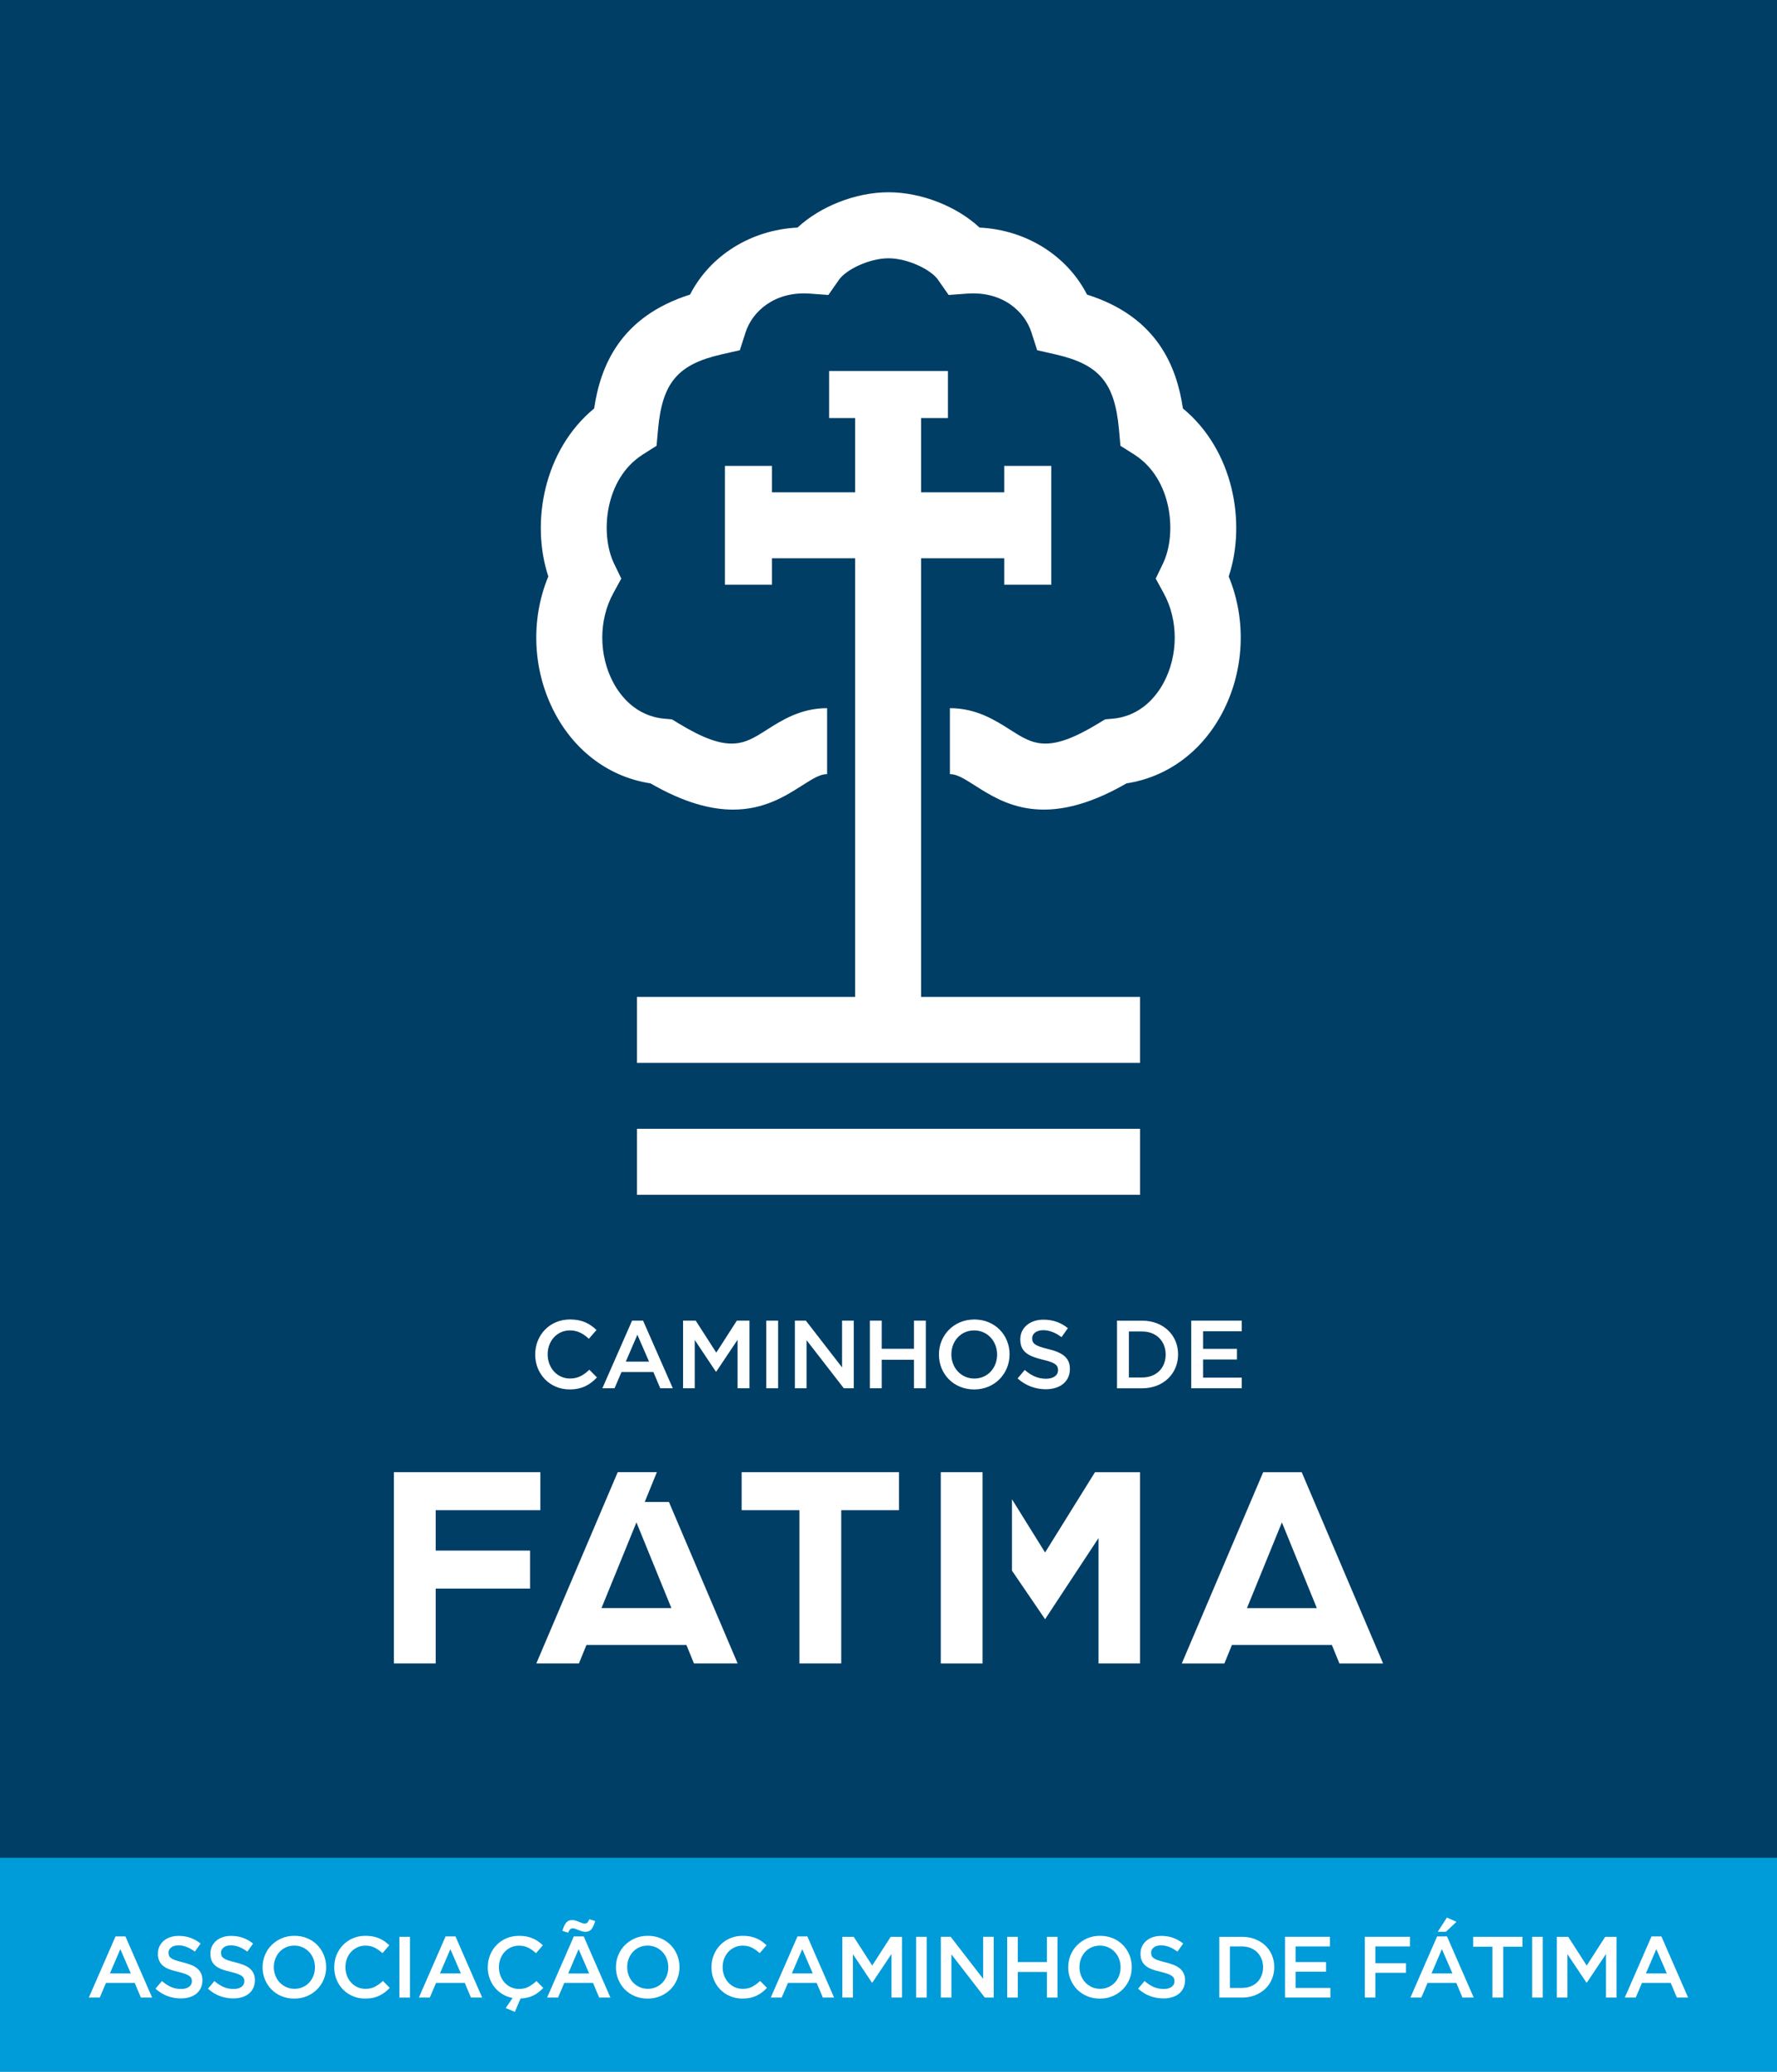
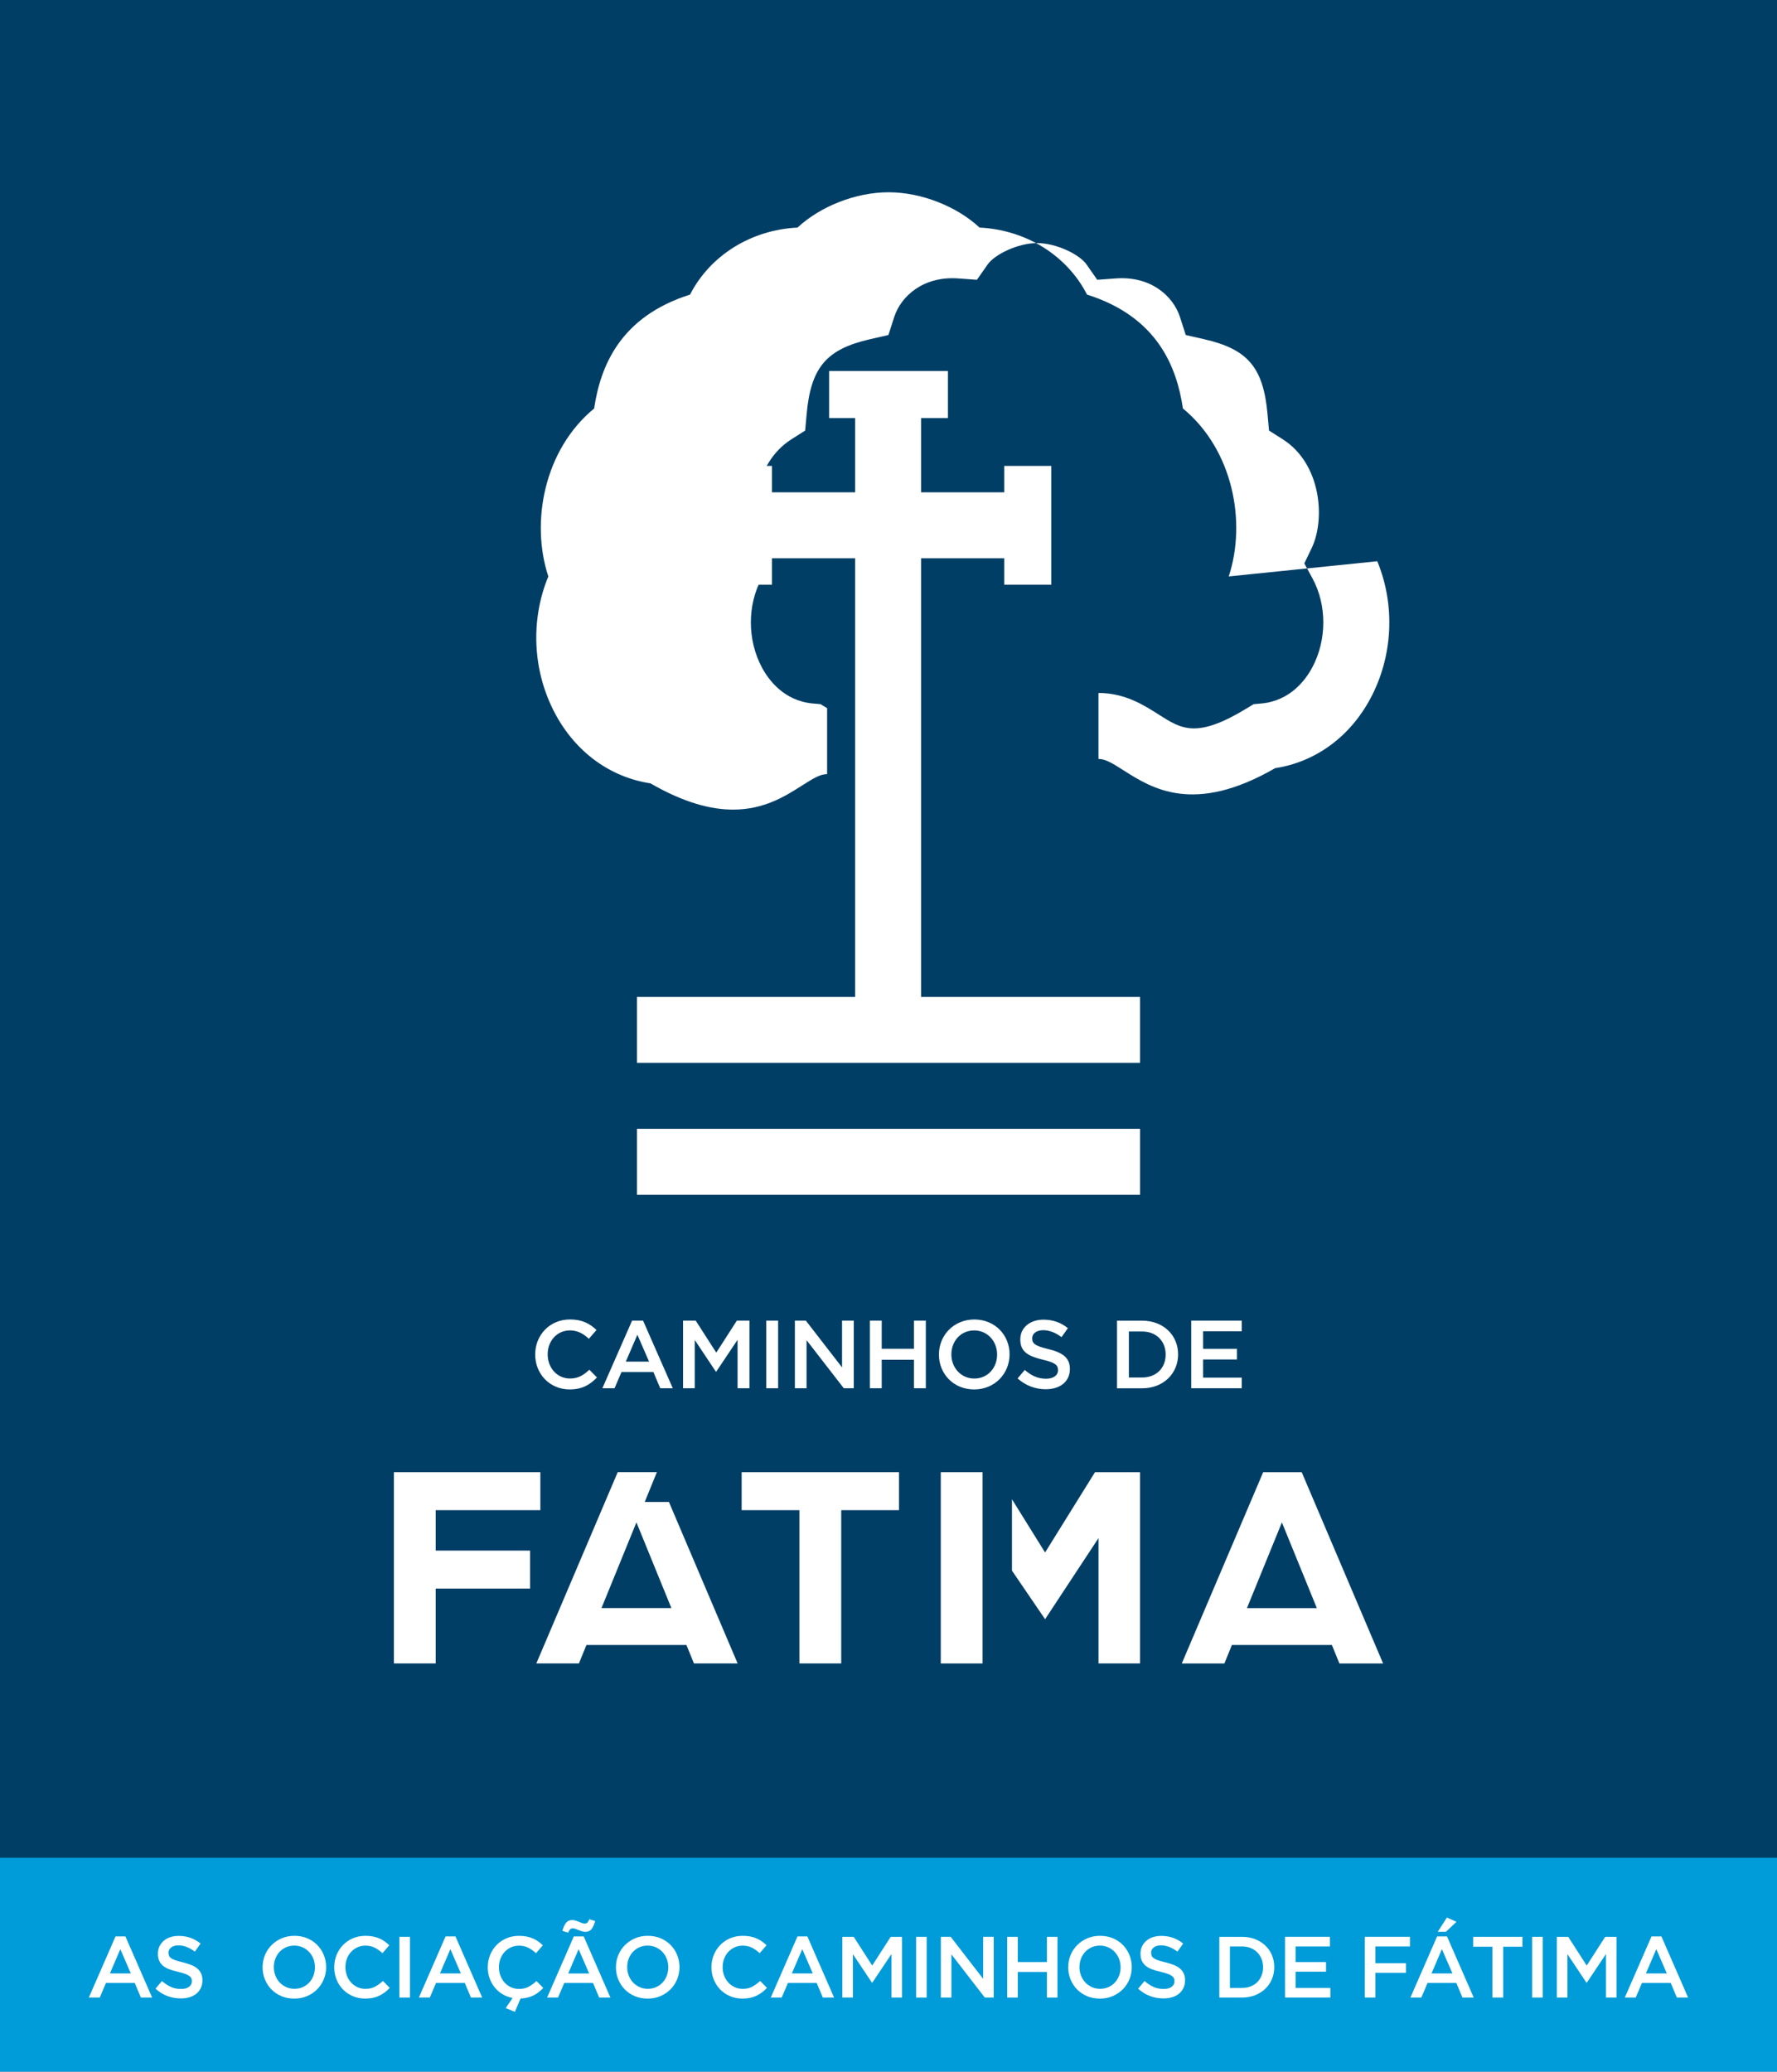
<svg xmlns="http://www.w3.org/2000/svg" id="Layer_2" data-name="Layer 2" viewBox="0 0 600 699.5">
  <rect x="0" y="0" width="600" height="699.5" fill="#808080" stroke="none" />
  <defs>
    <style>
      .cls-1 {
        fill: #009bd9;
      }

      .cls-1, .cls-2, .cls-3 {
        stroke-width: 0px;
      }

      .cls-2 {
        fill: #fff;
      }

      .cls-3 {
        fill: #003e66;
      }
    </style>
  </defs>
  <g id="Fundo">
    <rect class="cls-3" width="600" height="697" />
  </g>
  <g id="Logo">
    <g>
      <path class="cls-2" d="m217.69,507.13l4.1-10.06h-13.22l-27.48,64.58h14.38l2.54-6.23h33.76l2.54,6.23h14.75l-23.2-54.52h-8.16Zm-14.6,35.83l11.8-28.94,11.8,28.94h-23.6Z" />
      <polygon class="cls-2" points="147.11 523.55 178.97 523.55 178.97 536.37 147.11 536.37 147.11 561.65 133 561.65 133 497.08 182.45 497.08 182.45 509.9 147.11 509.9 147.11 523.55" />
      <polygon class="cls-2" points="303.54 497.08 303.54 509.9 284.04 509.9 284.04 561.65 269.92 561.65 269.92 509.9 250.42 509.9 250.42 497.08 303.54 497.08" />
      <path class="cls-2" d="m439.52,497.08h-13.01l-27.48,64.58h14.38l2.54-6.23h33.76l2.54,6.23h14.75l-27.48-64.58Zm-18.49,45.89l11.8-28.94,11.8,28.94h-23.6Z" />
      <polygon class="cls-2" points="369.72 497.08 384.92 497.08 384.92 561.65 370.91 561.65 370.91 519.33 352.87 546.72 341.69 530.32 341.69 506.22 352.87 524.19 369.72 497.08" />
      <rect class="cls-2" x="317.65" y="497.08" width="14.11" height="64.58" />
      <path class="cls-2" d="m198.99,462.48l2.57,2.61c-2.38,2.48-4.98,4.04-9.25,4.04-6.65,0-11.6-5.19-11.6-11.74v-.07c0-6.49,4.85-11.81,11.76-11.81,4.2,0,6.74,1.47,8.93,3.56l-2.57,2.97c-1.82-1.7-3.78-2.84-6.39-2.84-4.37,0-7.53,3.59-7.52,8.06v.07c0,4.47,3.16,8.12,7.53,8.12,2.8,0,4.59-1.14,6.55-2.97Zm18.14-16.57l10.04,22.83h-4.24l-2.31-5.47h-10.78l-2.34,5.47h-4.11l10.03-22.83h3.71Zm2.02,13.83l-3.94-9.07-3.91,9.07h7.85Zm29.64-13.83l-6.94,10.8-6.94-10.8h-4.27v22.83h3.94v-16.31s7.13,10.7,7.13,10.7h.13l7.2-10.76v16.37h4.01v-22.83h-4.27Zm9.93,0v22.83h4.01v-22.83h-4.01Zm25.6,0v15.79s-12.22-15.79-12.22-15.79h-3.71v22.83h3.94v-16.24s12.58,16.24,12.58,16.24h3.36v-22.83h-3.94Zm24.27,0v9.49s-10.88,0-10.88,0v-9.49h-4.01v22.83h4.01v-9.62s10.88,0,10.88,0v9.62h4.01v-22.83h-4.01Zm32.28,11.35v.07c0,6.42-4.95,11.81-11.95,11.81s-11.89-5.32-11.89-11.74v-.07c0-6.42,4.95-11.81,11.96-11.81s11.89,5.32,11.89,11.74Zm-4.2.07c0-4.44-3.23-8.12-7.75-8.12s-7.69,3.62-7.69,8.06v.07c0,4.44,3.23,8.12,7.75,8.12s7.69-3.62,7.69-8.06v-.07Zm17.26-1.83c-4.37-1.04-5.41-1.83-5.41-3.59v-.07c0-1.5,1.37-2.71,3.71-2.71,2.09,0,4.14.82,6.19,2.35l2.15-3.03c-2.31-1.86-4.95-2.87-8.28-2.87-4.53,0-7.79,2.71-7.79,6.62v.07c0,4.21,2.74,5.64,7.59,6.82,4.23.98,5.15,1.86,5.15,3.49v.07c0,1.73-1.56,2.87-4.04,2.87-2.83,0-5.02-1.08-7.2-2.97l-2.41,2.87c2.74,2.45,6.03,3.65,9.51,3.65,4.79,0,8.14-2.54,8.14-6.82v-.07c0-3.78-2.51-5.51-7.33-6.69Zm43.85,1.76v.07c0,6.42-4.95,11.42-12.12,11.42h-8.5v-22.83s8.5,0,8.5,0c7.17,0,12.12,4.93,12.12,11.35Zm-4.2.07c0-4.47-3.13-7.76-7.92-7.76h-4.5v15.53h4.5c4.79,0,7.92-3.23,7.92-7.7v-.07Zm25.7-7.83v-3.59h-17.07v22.83h17.07v-3.59h-13.06v-6.13h11.44v-3.59h-11.44v-5.94h13.07Z" />
      <g>
-         <path class="cls-2" d="m414.88,194.63c6.02-18.24,1.51-42.72-15.47-56.71-2.1-14.11-8.65-30.95-32.38-38.45-6.76-13.21-20.58-21.86-36.29-22.63-7.64-7.13-19.61-11.92-30.73-11.92s-23.09,4.8-30.73,11.92c-15.71.77-29.53,9.42-36.29,22.63-23.73,7.5-30.28,24.34-32.38,38.45-16.98,13.99-21.49,38.47-15.47,56.71-6.11,14.74-5.34,32.04,2.32,46.36,6.94,12.98,18.56,21.43,32.17,23.51,11.37,6.57,20.47,8.86,27.9,8.86,10.52,0,17.72-4.59,23.29-8.14,3.85-2.45,6.14-3.84,8.45-3.84v-22.27c-8.92,0-15.29,4.07-20.42,7.34-7.68,4.9-12.76,8.14-29.75-2.21l-2.22-1.35-2.59-.23c-9.78-.88-14.97-7.99-17.2-12.16-4.96-9.27-4.98-21.09-.05-30.13l2.73-5.01-2.47-5.14c-4.7-9.78-3.26-28.5,9.76-36.77l4.63-2.94.49-5.46c1.42-15.84,6.63-22.01,21.44-25.39l6.18-1.41,1.94-6.03c2.29-7.12,9.88-13.93,21.65-13.08l6.3.46,3.62-5.18c2.33-3.33,10.13-7.21,16.69-7.21s14.36,3.87,16.69,7.21l3.62,5.18,6.3-.46c11.8-.86,19.36,5.96,21.65,13.08l1.94,6.03,6.18,1.41c14.81,3.38,20.02,9.55,21.44,25.39l.49,5.46,4.63,2.94c13.02,8.27,14.46,26.99,9.76,36.77l-2.47,5.14,2.73,5.01c4.93,9.03,4.91,20.86-.05,30.13-2.23,4.17-7.43,11.28-17.2,12.16l-2.59.23-2.22,1.35c-16.98,10.35-22.06,7.11-29.75,2.21-5.13-3.27-11.5-7.34-20.42-7.34v22.27c2.31,0,4.6,1.39,8.45,3.84,9.5,6.06,23.74,15.14,51.19-.72,13.6-2.08,25.22-10.53,32.17-23.51,7.66-14.32,8.43-31.62,2.32-46.36Z" />
+         <path class="cls-2" d="m414.88,194.63c6.02-18.24,1.51-42.72-15.47-56.71-2.1-14.11-8.65-30.95-32.38-38.45-6.76-13.21-20.58-21.86-36.29-22.63-7.64-7.13-19.61-11.92-30.73-11.92s-23.09,4.8-30.73,11.92c-15.71.77-29.53,9.42-36.29,22.63-23.73,7.5-30.28,24.34-32.38,38.45-16.98,13.99-21.49,38.47-15.47,56.71-6.11,14.74-5.34,32.04,2.32,46.36,6.94,12.98,18.56,21.43,32.17,23.51,11.37,6.57,20.47,8.86,27.9,8.86,10.52,0,17.72-4.59,23.29-8.14,3.85-2.45,6.14-3.84,8.45-3.84v-22.27l-2.22-1.35-2.59-.23c-9.78-.88-14.97-7.99-17.2-12.16-4.96-9.27-4.98-21.09-.05-30.13l2.73-5.01-2.47-5.14c-4.7-9.78-3.26-28.5,9.76-36.77l4.63-2.94.49-5.46c1.42-15.84,6.63-22.01,21.44-25.39l6.18-1.41,1.94-6.03c2.29-7.12,9.88-13.93,21.65-13.08l6.3.46,3.62-5.18c2.33-3.33,10.13-7.21,16.69-7.21s14.36,3.87,16.69,7.21l3.62,5.18,6.3-.46c11.8-.86,19.36,5.96,21.65,13.08l1.94,6.03,6.18,1.41c14.81,3.38,20.02,9.55,21.44,25.39l.49,5.46,4.63,2.94c13.02,8.27,14.46,26.99,9.76,36.77l-2.47,5.14,2.73,5.01c4.93,9.03,4.91,20.86-.05,30.13-2.23,4.17-7.43,11.28-17.2,12.16l-2.59.23-2.22,1.35c-16.98,10.35-22.06,7.11-29.75,2.21-5.13-3.27-11.5-7.34-20.42-7.34v22.27c2.31,0,4.6,1.39,8.45,3.84,9.5,6.06,23.74,15.14,51.19-.72,13.6-2.08,25.22-10.53,32.17-23.51,7.66-14.32,8.43-31.62,2.32-46.36Z" />
        <polygon class="cls-2" points="311 188.5 339.07 188.5 339.07 197.42 354.97 197.42 354.97 157.31 339.07 157.31 339.07 166.23 311 166.23 311 141.17 320.07 141.17 320.07 125.26 279.95 125.26 279.95 141.17 288.73 141.17 288.73 166.23 260.66 166.23 260.66 157.31 244.76 157.31 244.76 197.42 260.66 197.42 260.66 188.5 288.73 188.5 288.73 336.61 215.08 336.61 215.08 358.88 384.92 358.88 384.92 336.61 311 336.61 311 188.5" />
        <rect class="cls-2" x="215.08" y="381.14" width="169.85" height="22.27" />
      </g>
    </g>
    <rect class="cls-1" y="627.26" width="600" height="72.24" />
  </g>
  <g id="Modo_de_isolamento" data-name="Modo de isolamento">
    <g>
      <path class="cls-2" d="m51.38,674.47h-3.81l-2.08-4.95h-9.7l-2.11,4.95h-3.69l9.02-20.65h3.34l9.02,20.65Zm-10.75-16.35l-3.52,8.2h7.06l-3.54-8.2Z" />
      <path class="cls-2" d="m57.07,660.38c.14.29.39.57.75.82.36.25.86.49,1.5.7.64.21,1.44.44,2.42.67,1.08.27,2.03.58,2.86.91.83.33,1.52.74,2.07,1.22.55.48.96,1.03,1.25,1.67.28.64.43,1.38.43,2.24,0,.98-.18,1.85-.54,2.61-.36.76-.86,1.41-1.5,1.93-.64.53-1.41.93-2.3,1.2-.9.27-1.88.41-2.96.41-1.58,0-3.1-.27-4.54-.81-1.45-.54-2.78-1.36-4.01-2.48l2.17-2.58c1,.86,2,1.52,3.02,1.98,1.01.46,2.17.69,3.46.69,1.11,0,2-.23,2.65-.7.65-.47.98-1.1.98-1.9,0-.37-.06-.7-.19-1-.13-.29-.36-.56-.7-.81-.34-.24-.81-.47-1.41-.69-.6-.22-1.38-.44-2.33-.67-1.1-.25-2.07-.54-2.92-.85-.85-.31-1.57-.7-2.14-1.17-.58-.47-1.02-1.03-1.32-1.7s-.45-1.47-.45-2.43c0-.9.17-1.71.52-2.45.35-.73.83-1.36,1.44-1.89.61-.53,1.34-.93,2.2-1.22s1.79-.43,2.81-.43c1.5,0,2.86.22,4.06.66s2.33,1.08,3.38,1.92l-1.93,2.72c-.94-.68-1.86-1.21-2.78-1.57-.92-.36-1.85-.54-2.78-.54-1.06,0-1.87.24-2.46.72-.59.48-.88,1.06-.88,1.74,0,.41.07.76.21,1.05Z" />
-       <path class="cls-2" d="m74.79,660.38c.14.29.39.57.75.82.36.25.86.49,1.5.7.64.21,1.44.44,2.42.67,1.08.27,2.03.58,2.86.91.83.33,1.52.74,2.07,1.22.55.48.96,1.03,1.25,1.67.28.64.43,1.38.43,2.24,0,.98-.18,1.85-.54,2.61-.36.76-.86,1.41-1.5,1.93-.64.53-1.41.93-2.3,1.2-.9.27-1.88.41-2.96.41-1.58,0-3.1-.27-4.54-.81-1.45-.54-2.78-1.36-4.01-2.48l2.17-2.58c1,.86,2,1.52,3.02,1.98,1.01.46,2.17.69,3.46.69,1.11,0,2-.23,2.65-.7.65-.47.98-1.1.98-1.9,0-.37-.06-.7-.19-1-.13-.29-.36-.56-.7-.81-.34-.24-.81-.47-1.41-.69-.6-.22-1.38-.44-2.33-.67-1.1-.25-2.07-.54-2.92-.85-.85-.31-1.57-.7-2.14-1.17-.58-.47-1.02-1.03-1.32-1.7-.3-.66-.45-1.47-.45-2.43,0-.9.17-1.71.52-2.45.35-.73.83-1.36,1.44-1.89.61-.53,1.34-.93,2.2-1.22s1.79-.43,2.81-.43c1.5,0,2.86.22,4.06.66s2.33,1.08,3.38,1.92l-1.93,2.72c-.94-.68-1.86-1.21-2.78-1.57-.92-.36-1.85-.54-2.78-.54-1.06,0-1.87.24-2.46.72-.59.48-.88,1.06-.88,1.74,0,.41.07.76.21,1.05Z" />
      <path class="cls-2" d="m109.33,668.29c-.53,1.29-1.27,2.42-2.23,3.38-.96.97-2.09,1.73-3.4,2.3-1.31.57-2.75.85-4.34.85s-3.03-.28-4.34-.83c-1.31-.56-2.43-1.31-3.37-2.27-.94-.96-1.67-2.08-2.2-3.37-.53-1.29-.79-2.66-.79-4.1s.26-2.81.79-4.1c.53-1.29,1.27-2.42,2.23-3.38.96-.97,2.09-1.73,3.4-2.3,1.31-.57,2.75-.85,4.34-.85s3.03.28,4.34.83c1.31.56,2.43,1.31,3.37,2.27.94.96,1.67,2.08,2.2,3.37.53,1.29.79,2.66.79,4.1s-.26,2.81-.79,4.1Zm-3.5-6.87c-.34-.89-.82-1.67-1.44-2.33-.62-.66-1.35-1.19-2.21-1.58-.86-.39-1.8-.59-2.81-.59s-1.95.19-2.8.57c-.85.38-1.58.9-2.18,1.55-.61.65-1.08,1.43-1.42,2.31-.34.89-.51,1.83-.51,2.83s.17,1.94.51,2.83c.34.89.82,1.67,1.44,2.33.62.66,1.35,1.19,2.21,1.58.86.39,1.8.59,2.81.59s1.95-.19,2.8-.57c.85-.38,1.58-.9,2.18-1.55.6-.65,1.08-1.43,1.42-2.31.34-.89.51-1.83.51-2.83s-.17-1.94-.51-2.83Z" />
      <path class="cls-2" d="m129.94,672.69c-.58.44-1.2.82-1.86,1.14-.66.32-1.39.57-2.18.73-.79.17-1.67.25-2.62.25-1.5,0-2.89-.27-4.16-.82-1.27-.55-2.37-1.29-3.3-2.24-.93-.95-1.66-2.07-2.18-3.35-.53-1.29-.79-2.68-.79-4.16s.26-2.84.78-4.13c.52-1.29,1.25-2.42,2.18-3.38.94-.97,2.05-1.73,3.34-2.28,1.29-.56,2.71-.83,4.28-.83.94,0,1.79.08,2.56.23.77.16,1.48.38,2.12.66.64.28,1.24.62,1.79,1.01.55.39,1.06.82,1.55,1.29l-2.31,2.67c-.82-.76-1.69-1.38-2.61-1.85-.92-.47-1.96-.7-3.13-.7-.98,0-1.88.19-2.71.57-.83.38-1.55.9-2.15,1.55-.61.65-1.07,1.42-1.41,2.3-.33.88-.5,1.83-.5,2.84s.17,1.97.5,2.86c.33.89.8,1.66,1.41,2.33.6.66,1.32,1.19,2.15,1.57.83.38,1.73.57,2.71.57,1.25,0,2.32-.24,3.22-.72s1.79-1.13,2.67-1.95l2.31,2.34c-.53.57-1.08,1.07-1.65,1.51Z" />
      <path class="cls-2" d="m138.42,653.96v20.51h-3.57v-20.51h3.57Z" />
      <path class="cls-2" d="m162.82,674.47h-3.81l-2.08-4.95h-9.7l-2.11,4.95h-3.69l9.02-20.65h3.34l9.02,20.65Zm-10.75-16.35l-3.52,8.2h7.06l-3.54-8.2Z" />
      <path class="cls-2" d="m169.69,673.34c-1.03-.62-1.91-1.38-2.65-2.3-.74-.92-1.32-1.95-1.73-3.1-.41-1.15-.62-2.38-.62-3.69,0-1.46.26-2.84.78-4.13.52-1.29,1.25-2.42,2.18-3.38.94-.97,2.05-1.73,3.34-2.28,1.29-.56,2.71-.83,4.28-.83.94,0,1.79.08,2.56.23.77.16,1.48.38,2.12.66.64.28,1.24.62,1.79,1.01.55.39,1.06.82,1.55,1.29l-2.31,2.67c-.82-.76-1.69-1.38-2.61-1.85-.92-.47-1.96-.7-3.13-.7-.98,0-1.88.19-2.71.57-.83.38-1.55.9-2.15,1.56-.61.65-1.07,1.42-1.41,2.3-.33.88-.5,1.83-.5,2.85s.17,1.97.5,2.86c.33.89.8,1.67,1.41,2.33.6.67,1.32,1.19,2.15,1.57.83.38,1.73.57,2.71.57,1.25,0,2.32-.24,3.22-.72.9-.48,1.79-1.13,2.67-1.95l2.31,2.34c-.51.53-1.02,1-1.55,1.41-.53.42-1.1.78-1.71,1.09-.62.31-1.29.56-2.01.74-.72.18-1.52.29-2.4.33l-1.93,4.51-3.08-1.29,2.31-3.4c-1.23-.23-2.36-.66-3.38-1.27Z" />
      <path class="cls-2" d="m206.12,674.47h-3.81l-2.08-4.95h-9.7l-2.11,4.95h-3.69l9.02-20.65h3.34l9.02,20.65Zm-6.37-23.14c-.48.63-1.17.94-2.07.94-.41,0-.81-.06-1.2-.18-.39-.12-.77-.25-1.13-.4-.36-.15-.7-.28-1.03-.41-.32-.13-.61-.19-.86-.19-.43,0-.75.12-.97.35-.21.23-.43.61-.64,1.11l-1.96-.59c.33-1.19.74-2.1,1.22-2.72.48-.62,1.17-.94,2.06-.94.41,0,.81.06,1.2.19.39.13.77.26,1.13.41.36.15.7.28,1.01.4.31.12.6.18.88.18.43,0,.75-.12.97-.35.21-.23.43-.61.64-1.11l1.96.62c-.33,1.17-.74,2.07-1.22,2.7Zm-4.38,6.8l-3.51,8.2h7.06l-3.55-8.2Z" />
      <path class="cls-2" d="m228.64,668.29c-.53,1.29-1.27,2.42-2.23,3.38-.96.97-2.09,1.73-3.4,2.3-1.31.57-2.75.85-4.34.85s-3.03-.28-4.34-.83c-1.31-.56-2.43-1.31-3.37-2.27-.94-.96-1.67-2.08-2.2-3.37-.53-1.29-.79-2.66-.79-4.1s.26-2.81.79-4.1c.53-1.29,1.27-2.42,2.23-3.38.96-.97,2.09-1.73,3.4-2.3,1.31-.57,2.75-.85,4.34-.85s3.03.28,4.34.83c1.31.56,2.43,1.31,3.37,2.27.94.96,1.67,2.08,2.2,3.37.53,1.29.79,2.66.79,4.1s-.26,2.81-.79,4.1Zm-3.5-6.87c-.34-.89-.82-1.67-1.44-2.33-.62-.66-1.35-1.19-2.21-1.58-.86-.39-1.8-.59-2.81-.59s-1.95.19-2.8.57c-.85.38-1.58.9-2.18,1.55-.61.65-1.08,1.43-1.42,2.31-.34.89-.51,1.83-.51,2.83s.17,1.94.51,2.83c.34.89.82,1.67,1.44,2.33.62.66,1.35,1.19,2.21,1.58.86.39,1.8.59,2.81.59s1.95-.19,2.8-.57c.85-.38,1.58-.9,2.18-1.55.6-.65,1.08-1.43,1.42-2.31.34-.89.51-1.83.51-2.83s-.17-1.94-.51-2.83Z" />
      <path class="cls-2" d="m257.31,672.69c-.58.44-1.2.82-1.86,1.14-.66.32-1.39.57-2.18.73-.79.17-1.67.25-2.62.25-1.5,0-2.89-.27-4.16-.82-1.27-.55-2.37-1.29-3.3-2.24-.93-.95-1.66-2.07-2.18-3.35-.53-1.29-.79-2.68-.79-4.16s.26-2.84.78-4.13c.52-1.29,1.25-2.42,2.18-3.38.94-.97,2.05-1.73,3.34-2.28,1.29-.56,2.71-.83,4.28-.83.94,0,1.79.08,2.56.23.77.16,1.48.38,2.12.66.64.28,1.24.62,1.79,1.01.55.39,1.06.82,1.55,1.29l-2.31,2.67c-.82-.76-1.69-1.38-2.61-1.85-.92-.47-1.96-.7-3.13-.7-.98,0-1.88.19-2.71.57-.83.38-1.55.9-2.15,1.55-.61.65-1.07,1.42-1.41,2.3-.33.88-.5,1.83-.5,2.84s.17,1.97.5,2.86c.33.89.8,1.66,1.41,2.33.6.66,1.32,1.19,2.15,1.57.83.38,1.73.57,2.71.57,1.25,0,2.32-.24,3.22-.72s1.79-1.13,2.67-1.95l2.31,2.34c-.53.57-1.08,1.07-1.65,1.51Z" />
      <path class="cls-2" d="m281.64,674.47h-3.81l-2.08-4.95h-9.7l-2.11,4.95h-3.69l9.02-20.65h3.34l9.02,20.65Zm-10.75-16.35l-3.52,8.2h7.06l-3.54-8.2Z" />
      <path class="cls-2" d="m294.53,669.43h-.12l-6.42-9.61v14.65h-3.57v-20.51h3.84l6.24,9.7,6.24-9.7h3.84v20.51h-3.57v-14.71l-6.47,9.67Z" />
      <path class="cls-2" d="m312.89,653.96v20.51h-3.57v-20.51h3.57Z" />
      <path class="cls-2" d="m331.96,653.96h3.57v20.51h-3.01l-11.28-14.59v14.59h-3.57v-20.51h3.33l10.96,14.18v-14.18Z" />
      <path class="cls-2" d="m343.65,665.83v8.64h-3.57v-20.51h3.57v8.52h9.84v-8.52h3.57v20.51h-3.57v-8.64h-9.84Z" />
      <path class="cls-2" d="m381.35,668.29c-.53,1.29-1.27,2.42-2.23,3.38-.96.97-2.09,1.73-3.4,2.3-1.31.57-2.75.85-4.34.85s-3.03-.28-4.34-.83c-1.31-.56-2.43-1.31-3.37-2.27-.94-.96-1.67-2.08-2.2-3.37-.53-1.29-.79-2.66-.79-4.1s.26-2.81.79-4.1c.53-1.29,1.27-2.42,2.23-3.38.96-.97,2.09-1.73,3.4-2.3,1.31-.57,2.75-.85,4.34-.85s3.03.28,4.34.83c1.31.56,2.43,1.31,3.37,2.27.94.96,1.67,2.08,2.2,3.37.53,1.29.79,2.66.79,4.1s-.26,2.81-.79,4.1Zm-3.5-6.87c-.34-.89-.82-1.67-1.44-2.33-.62-.66-1.35-1.19-2.21-1.58-.86-.39-1.8-.59-2.81-.59s-1.95.19-2.8.57c-.85.38-1.58.9-2.18,1.55-.6.65-1.08,1.43-1.42,2.31-.34.89-.51,1.83-.51,2.83s.17,1.94.51,2.83c.34.89.82,1.67,1.44,2.33.62.66,1.35,1.19,2.21,1.58.86.39,1.8.59,2.81.59s1.95-.19,2.8-.57c.85-.38,1.58-.9,2.18-1.55.61-.65,1.08-1.43,1.42-2.31.34-.89.51-1.83.51-2.83s-.17-1.94-.51-2.83Z" />
      <path class="cls-2" d="m388.85,660.38c.14.29.39.57.75.82.36.25.86.49,1.5.7.64.21,1.44.44,2.42.67,1.08.27,2.03.58,2.86.91.83.33,1.52.74,2.07,1.22.55.48.96,1.03,1.25,1.67.28.64.43,1.38.43,2.24,0,.98-.18,1.85-.54,2.61-.36.76-.86,1.41-1.5,1.93-.64.53-1.41.93-2.3,1.2-.9.27-1.88.41-2.96.41-1.58,0-3.1-.27-4.54-.81-1.44-.54-2.78-1.36-4.01-2.48l2.17-2.58c1,.86,2,1.52,3.02,1.98s2.17.69,3.46.69c1.11,0,2-.23,2.65-.7.65-.47.98-1.1.98-1.9,0-.37-.06-.7-.19-1-.13-.29-.36-.56-.7-.81-.34-.24-.81-.47-1.41-.69-.6-.22-1.38-.44-2.33-.67-1.1-.25-2.07-.54-2.92-.85-.85-.31-1.57-.7-2.14-1.17-.58-.47-1.02-1.03-1.32-1.7-.3-.66-.46-1.47-.46-2.43,0-.9.17-1.71.52-2.45s.83-1.36,1.44-1.89c.61-.53,1.34-.93,2.2-1.22.86-.28,1.79-.43,2.81-.43,1.5,0,2.86.22,4.06.66,1.2.44,2.33,1.08,3.38,1.92l-1.93,2.72c-.94-.68-1.87-1.21-2.78-1.57-.92-.36-1.85-.54-2.78-.54-1.05,0-1.87.24-2.46.72-.59.48-.88,1.06-.88,1.74,0,.41.07.76.21,1.05Z" />
      <path class="cls-2" d="m429.46,668.24c-.53,1.26-1.27,2.35-2.24,3.27-.97.92-2.12,1.64-3.46,2.17-1.34.53-2.81.79-4.41.79h-7.65v-20.51h7.65c1.6,0,3.07.26,4.41.78,1.34.52,2.49,1.24,3.46,2.15.97.92,1.71,2,2.24,3.25.53,1.25.79,2.6.79,4.04s-.26,2.8-.79,4.06Zm-3.5-6.81c-.34-.85-.82-1.59-1.44-2.22-.62-.63-1.37-1.12-2.25-1.47-.88-.35-1.86-.53-2.94-.53h-4.05v14h4.05c1.08,0,2.06-.17,2.94-.51.88-.34,1.63-.82,2.25-1.44.62-.62,1.1-1.35,1.44-2.21.34-.85.51-1.79.51-2.81s-.17-1.96-.51-2.81Z" />
      <path class="cls-2" d="m449.05,657.21h-11.6v5.27h10.28v3.25h-10.28v5.48h11.75v3.25h-15.32v-20.51h15.17v3.25Z" />
      <path class="cls-2" d="m476.06,657.21h-11.66v5.65h10.34v3.25h-10.34v8.35h-3.57v-20.51h15.23v3.25Z" />
      <path class="cls-2" d="m497.61,674.47h-3.81l-2.08-4.95h-9.7l-2.11,4.95h-3.69l9.02-20.65h3.34l9.02,20.65Zm-10.75-16.35l-3.51,8.2h7.06l-3.55-8.2Zm-1.41-5.86l3.1-4.81,3.22,1.44-3.57,3.37h-2.75Z" />
      <path class="cls-2" d="m507.54,674.47h-3.63v-17.17h-6.5v-3.34h16.64v3.34h-6.5v17.17Z" />
      <path class="cls-2" d="m520.9,653.96v20.51h-3.57v-20.51h3.57Z" />
      <path class="cls-2" d="m535.78,669.43h-.12l-6.42-9.61v14.65h-3.57v-20.51h3.84l6.24,9.7,6.24-9.7h3.84v20.51h-3.57v-14.71l-6.47,9.67Z" />
      <path class="cls-2" d="m570,674.47h-3.81l-2.08-4.95h-9.7l-2.11,4.95h-3.69l9.02-20.65h3.34l9.02,20.65Zm-10.75-16.35l-3.51,8.2h7.06l-3.55-8.2Z" />
    </g>
  </g>
</svg>